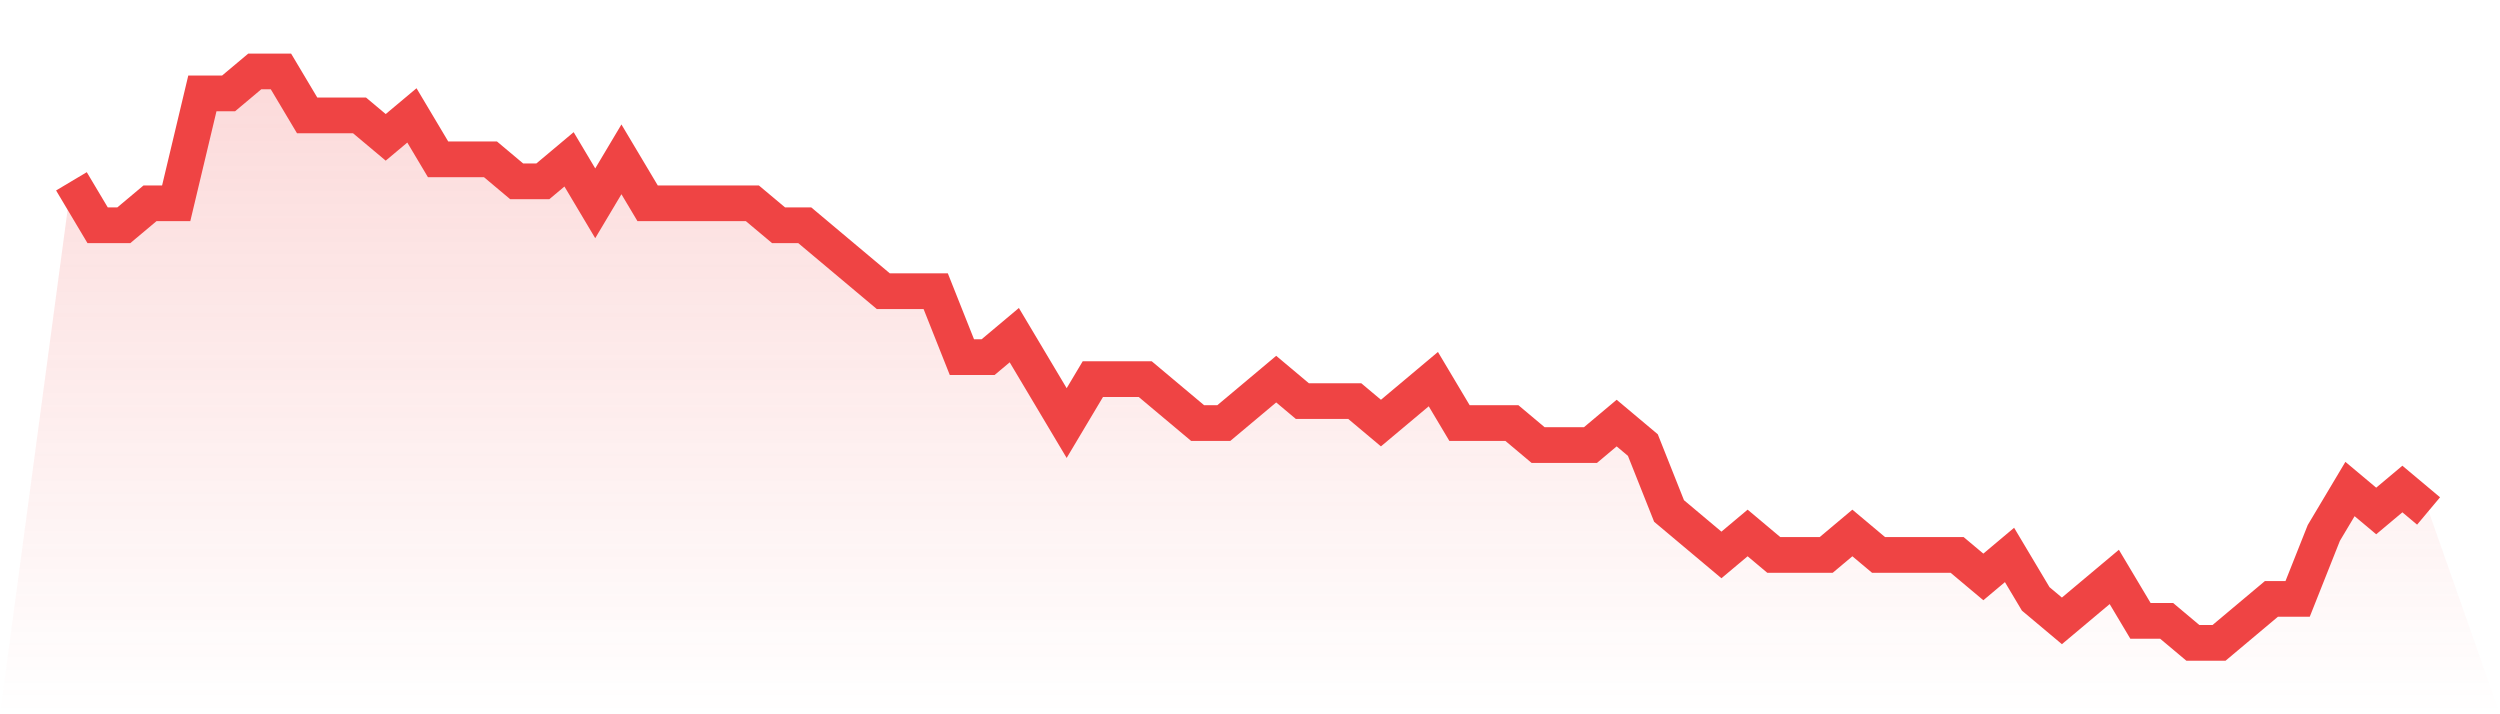
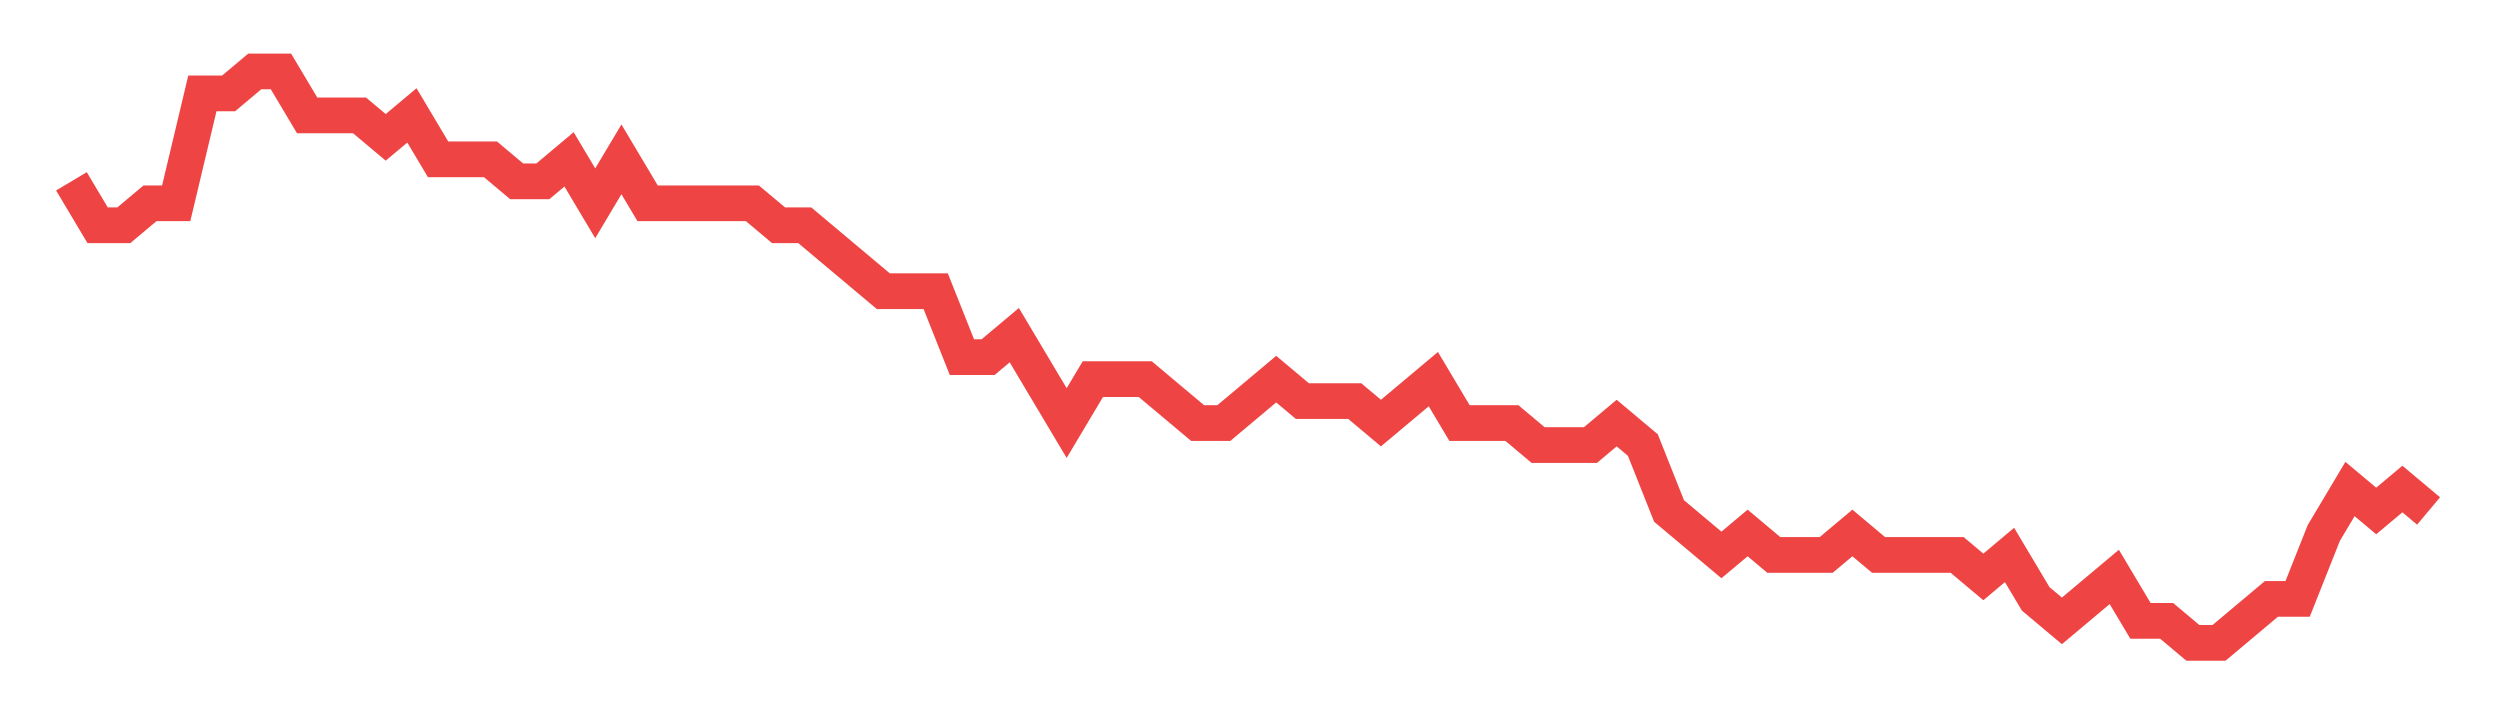
<svg xmlns="http://www.w3.org/2000/svg" viewBox="0 0 140 40">
  <defs>
    <linearGradient id="gradient" x1="0" x2="0" y1="0" y2="1">
      <stop offset="0%" stop-color="#ef4444" stop-opacity="0.2" />
      <stop offset="100%" stop-color="#ef4444" stop-opacity="0" />
    </linearGradient>
  </defs>
-   <path d="M4,10.154 L4,10.154 L5.467,12.615 L6.933,12.615 L8.4,11.385 L9.867,11.385 L11.333,5.231 L12.8,5.231 L14.267,4 L15.733,4 L17.2,6.462 L18.667,6.462 L20.133,6.462 L21.6,7.692 L23.067,6.462 L24.533,8.923 L26,8.923 L27.467,8.923 L28.933,10.154 L30.4,10.154 L31.867,8.923 L33.333,11.385 L34.8,8.923 L36.267,11.385 L37.733,11.385 L39.2,11.385 L40.667,11.385 L42.133,11.385 L43.6,12.615 L45.067,12.615 L46.533,13.846 L48,15.077 L49.467,16.308 L50.933,16.308 L52.4,16.308 L53.867,20 L55.333,20 L56.8,18.769 L58.267,21.231 L59.733,23.692 L61.2,21.231 L62.667,21.231 L64.133,21.231 L65.6,22.462 L67.067,23.692 L68.533,23.692 L70,22.462 L71.467,21.231 L72.933,22.462 L74.4,22.462 L75.867,22.462 L77.333,23.692 L78.8,22.462 L80.267,21.231 L81.733,23.692 L83.2,23.692 L84.667,23.692 L86.133,24.923 L87.6,24.923 L89.067,24.923 L90.533,23.692 L92,24.923 L93.467,28.615 L94.933,29.846 L96.4,31.077 L97.867,29.846 L99.333,31.077 L100.8,31.077 L102.267,31.077 L103.733,29.846 L105.2,31.077 L106.667,31.077 L108.133,31.077 L109.6,31.077 L111.067,32.308 L112.533,31.077 L114,33.538 L115.467,34.769 L116.933,33.538 L118.4,32.308 L119.867,34.769 L121.333,34.769 L122.8,36 L124.267,36 L125.733,34.769 L127.2,33.538 L128.667,33.538 L130.133,29.846 L131.6,27.385 L133.067,28.615 L134.533,27.385 L136,28.615 L140,40 L0,40 z" fill="url(#gradient)" />
-   <path d="M4,10.154 L4,10.154 L5.467,12.615 L6.933,12.615 L8.4,11.385 L9.867,11.385 L11.333,5.231 L12.8,5.231 L14.267,4 L15.733,4 L17.2,6.462 L18.667,6.462 L20.133,6.462 L21.6,7.692 L23.067,6.462 L24.533,8.923 L26,8.923 L27.467,8.923 L28.933,10.154 L30.4,10.154 L31.867,8.923 L33.333,11.385 L34.8,8.923 L36.267,11.385 L37.733,11.385 L39.2,11.385 L40.667,11.385 L42.133,11.385 L43.6,12.615 L45.067,12.615 L46.533,13.846 L48,15.077 L49.467,16.308 L50.933,16.308 L52.4,16.308 L53.867,20 L55.333,20 L56.8,18.769 L58.267,21.231 L59.733,23.692 L61.2,21.231 L62.667,21.231 L64.133,21.231 L65.6,22.462 L67.067,23.692 L68.533,23.692 L70,22.462 L71.467,21.231 L72.933,22.462 L74.4,22.462 L75.867,22.462 L77.333,23.692 L78.8,22.462 L80.267,21.231 L81.733,23.692 L83.2,23.692 L84.667,23.692 L86.133,24.923 L87.6,24.923 L89.067,24.923 L90.533,23.692 L92,24.923 L93.467,28.615 L94.933,29.846 L96.4,31.077 L97.867,29.846 L99.333,31.077 L100.8,31.077 L102.267,31.077 L103.733,29.846 L105.2,31.077 L106.667,31.077 L108.133,31.077 L109.6,31.077 L111.067,32.308 L112.533,31.077 L114,33.538 L115.467,34.769 L116.933,33.538 L118.4,32.308 L119.867,34.769 L121.333,34.769 L122.8,36 L124.267,36 L125.733,34.769 L127.2,33.538 L128.667,33.538 L130.133,29.846 L131.6,27.385 L133.067,28.615 L134.533,27.385 L136,28.615" fill="none" stroke="#ef4444" stroke-width="2" />
+   <path d="M4,10.154 L4,10.154 L5.467,12.615 L6.933,12.615 L8.4,11.385 L9.867,11.385 L11.333,5.231 L12.8,5.231 L14.267,4 L15.733,4 L17.2,6.462 L18.667,6.462 L20.133,6.462 L21.6,7.692 L23.067,6.462 L24.533,8.923 L26,8.923 L27.467,8.923 L28.933,10.154 L30.4,10.154 L31.867,8.923 L33.333,11.385 L34.8,8.923 L36.267,11.385 L37.733,11.385 L39.2,11.385 L40.667,11.385 L42.133,11.385 L43.6,12.615 L45.067,12.615 L46.533,13.846 L49.467,16.308 L50.933,16.308 L52.4,16.308 L53.867,20 L55.333,20 L56.8,18.769 L58.267,21.231 L59.733,23.692 L61.2,21.231 L62.667,21.231 L64.133,21.231 L65.6,22.462 L67.067,23.692 L68.533,23.692 L70,22.462 L71.467,21.231 L72.933,22.462 L74.4,22.462 L75.867,22.462 L77.333,23.692 L78.8,22.462 L80.267,21.231 L81.733,23.692 L83.2,23.692 L84.667,23.692 L86.133,24.923 L87.6,24.923 L89.067,24.923 L90.533,23.692 L92,24.923 L93.467,28.615 L94.933,29.846 L96.4,31.077 L97.867,29.846 L99.333,31.077 L100.8,31.077 L102.267,31.077 L103.733,29.846 L105.2,31.077 L106.667,31.077 L108.133,31.077 L109.6,31.077 L111.067,32.308 L112.533,31.077 L114,33.538 L115.467,34.769 L116.933,33.538 L118.4,32.308 L119.867,34.769 L121.333,34.769 L122.8,36 L124.267,36 L125.733,34.769 L127.2,33.538 L128.667,33.538 L130.133,29.846 L131.6,27.385 L133.067,28.615 L134.533,27.385 L136,28.615" fill="none" stroke="#ef4444" stroke-width="2" />
</svg>